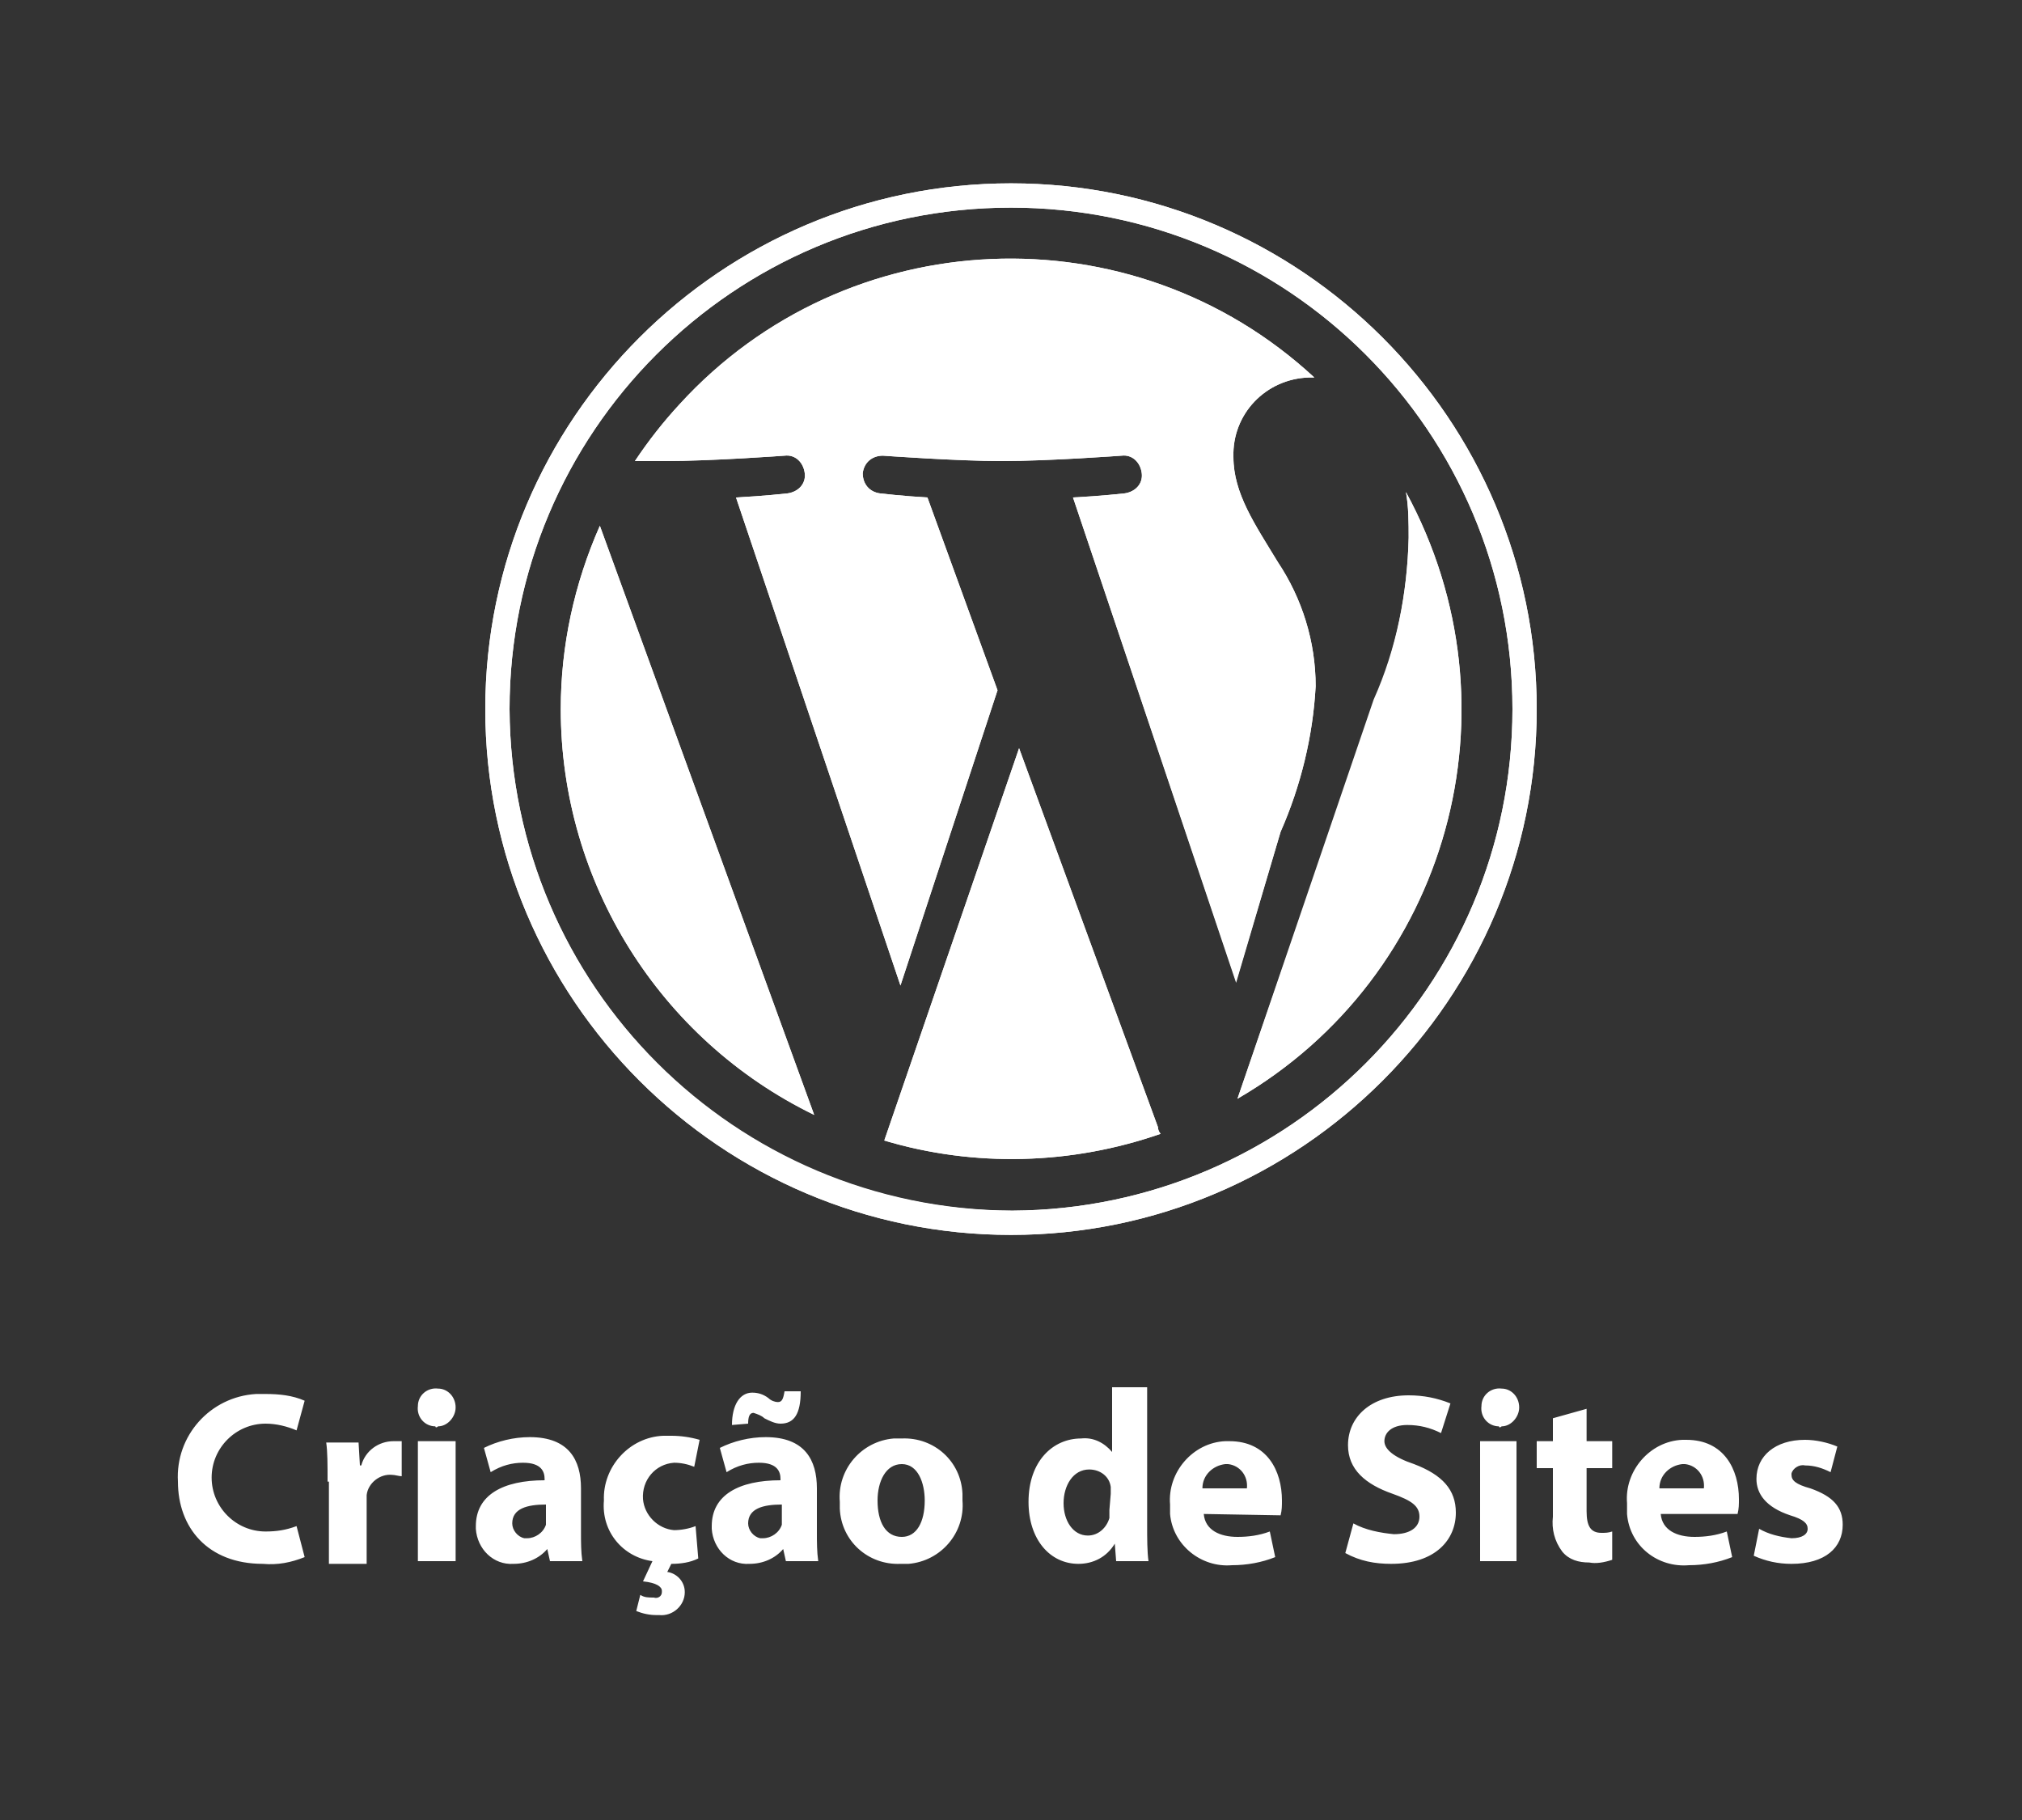
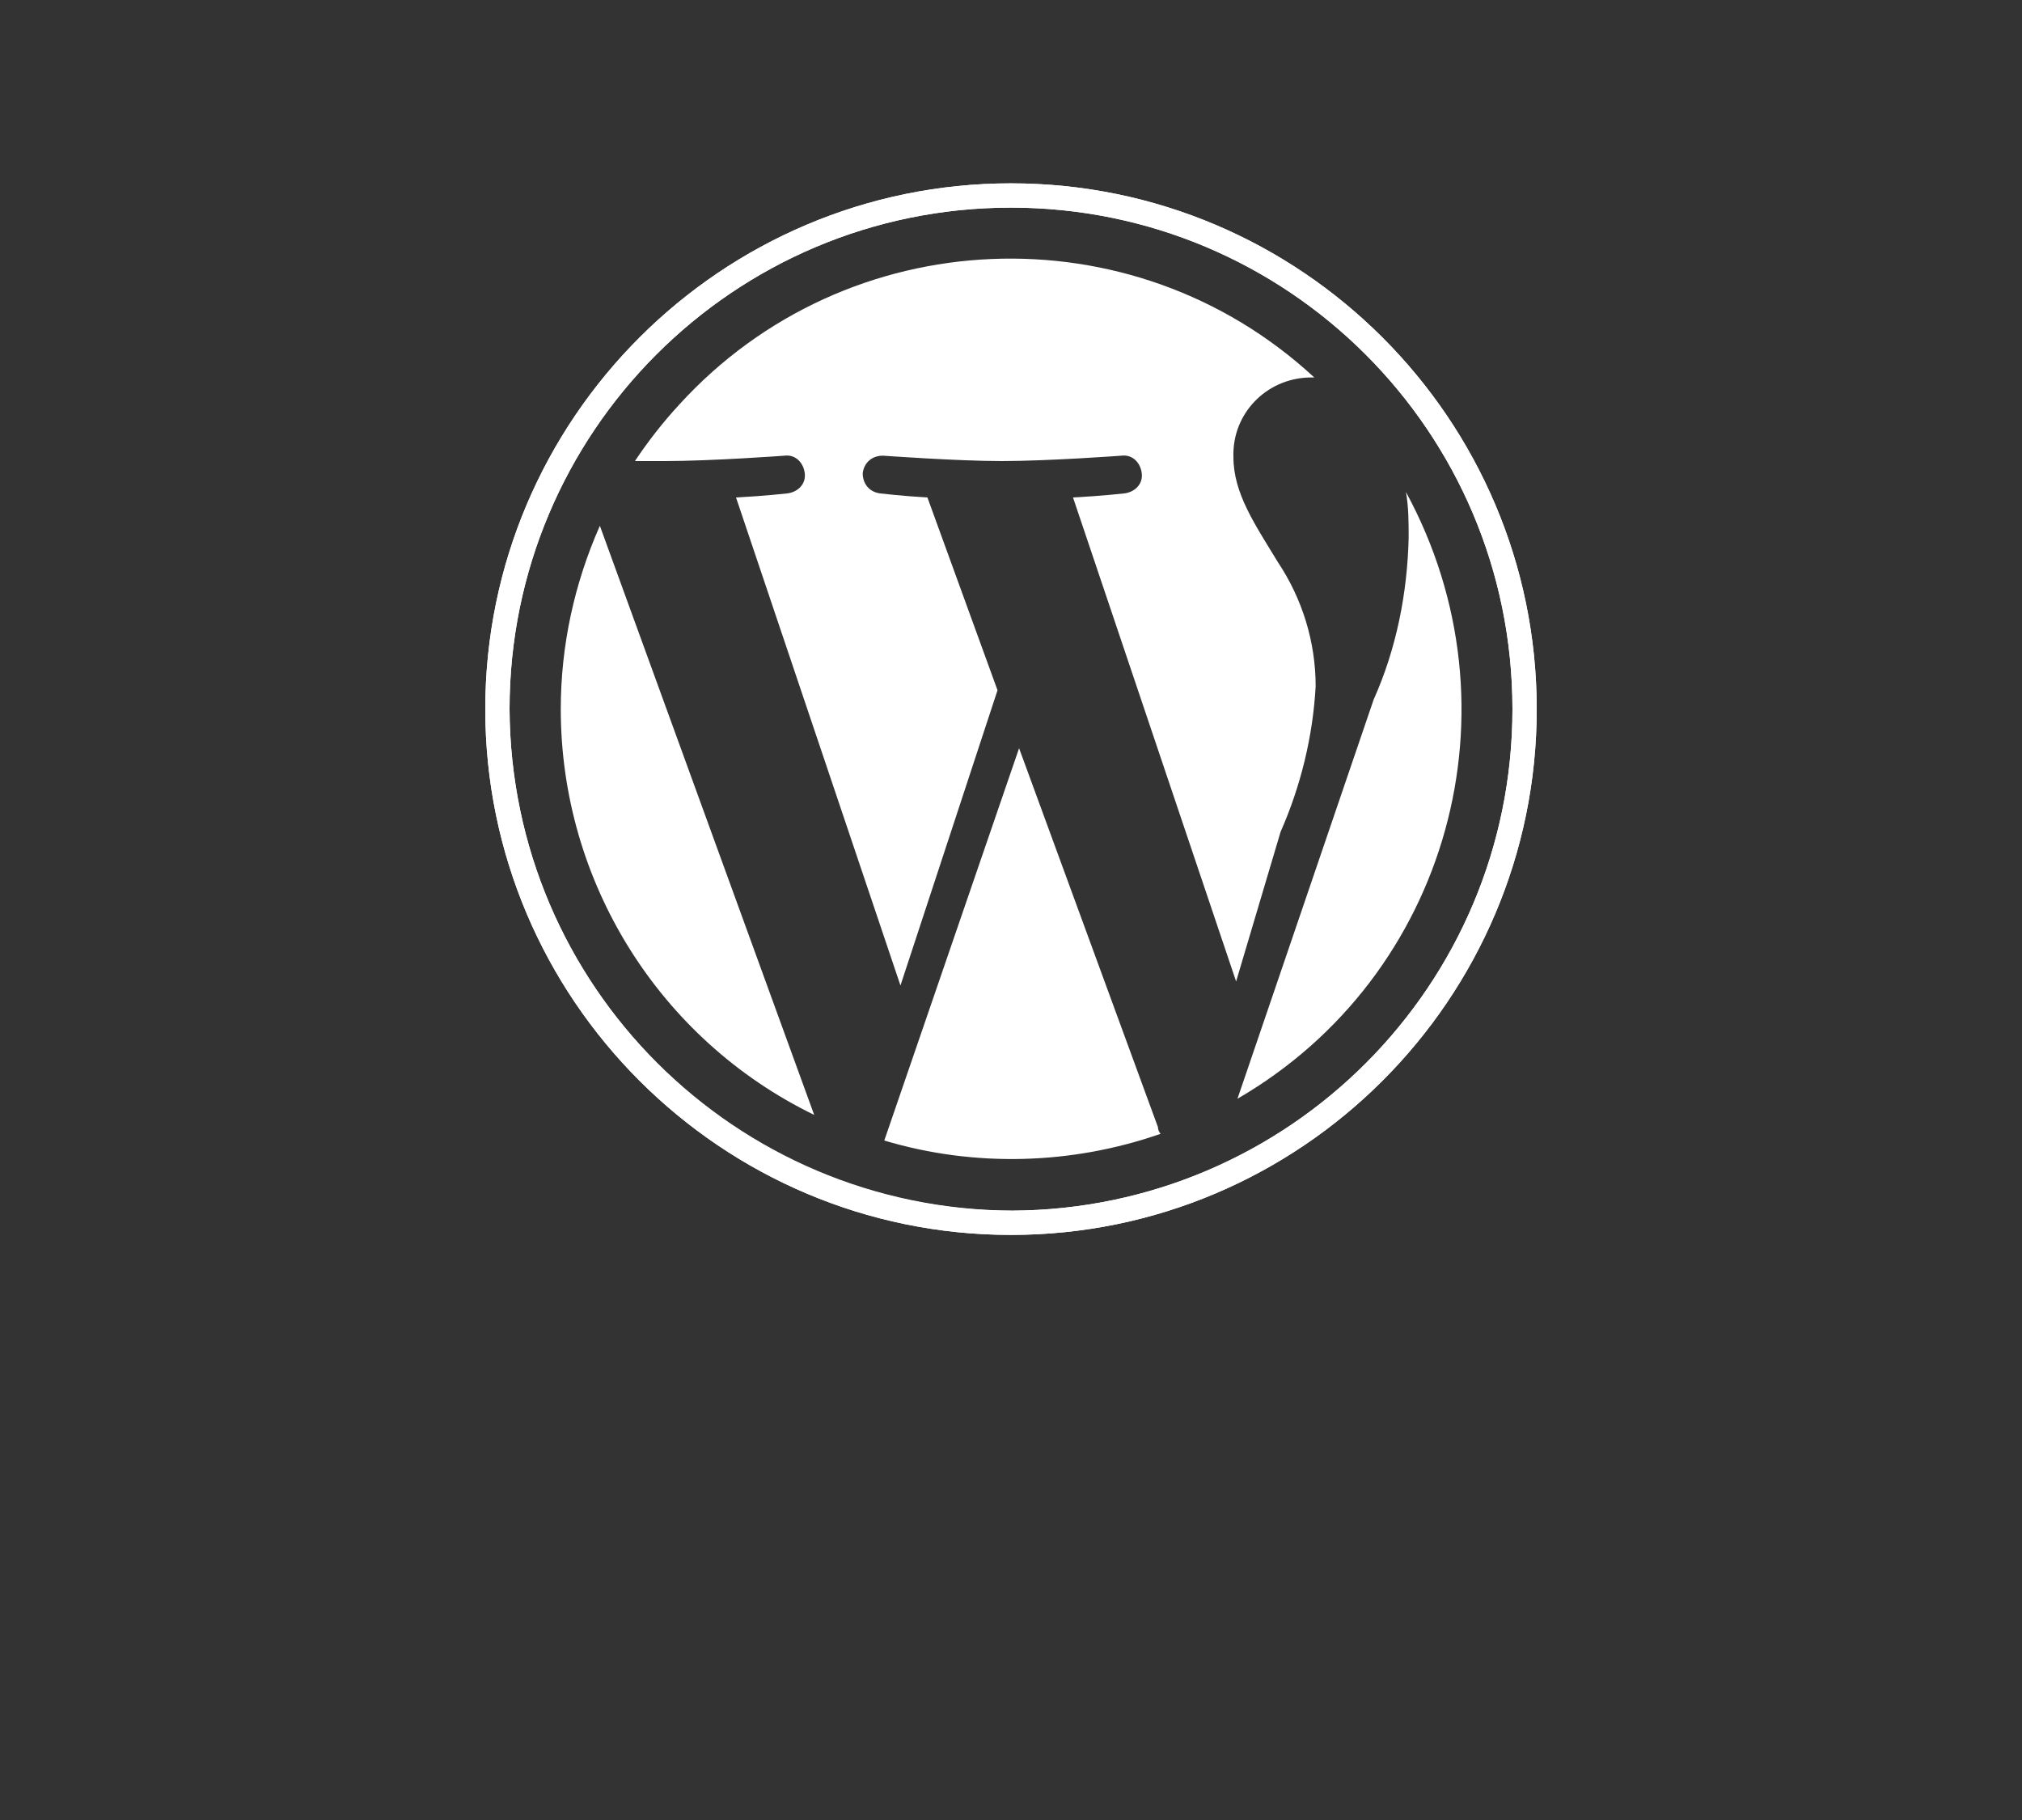
<svg xmlns="http://www.w3.org/2000/svg" xml:space="preserve" width="150" height="135" viewBox="0 0 150 135">
  <rect x="0" y="0" width="150" height="135" fill="#333333" stroke="none" />
  <title>wordpress-plugins</title>
  <path fill="#fff" d="M41.6 52.6c0 12.8 7.3 24.5 18.8 30.1L44.5 39c-1.9 4.3-2.9 8.9-2.9 13.6m56-1.7c0-3.3-1-6.5-2.8-9.2-1.7-2.8-3.3-5.1-3.3-7.8-.1-3.2 2.4-5.8 5.6-5.9h.4C84 15.5 62.8 16.4 50.4 30q-1.8 1.95-3.3 4.2h2.2c3.5 0 8.9-.4 8.9-.4.8-.1 1.4.5 1.5 1.3s-.5 1.4-1.3 1.5c0 0-1.8.2-3.8.3l12.2 36.2L74 51.2l-5.2-14.3c-1.8-.1-3.5-.3-3.5-.3-.8-.1-1.3-.7-1.3-1.5.1-.8.7-1.3 1.5-1.3 0 0 5.5.4 8.8.4 3.5 0 8.9-.4 8.9-.4.8-.1 1.4.5 1.5 1.3s-.5 1.4-1.3 1.5c0 0-1.8.2-3.8.3l12.1 35.9L95 61.7c1.5-3.4 2.4-7.1 2.6-10.8m-22 4.6-10 29.1c6.7 2 13.9 1.8 20.5-.5-.1-.1-.2-.3-.2-.5zm28.7-19c.2 1.1.2 2.3.2 3.4-.1 4.1-.9 8.2-2.6 12L91.8 81.5c15.7-9.1 21.2-29 12.5-45" />
  <path fill="#fff" d="M36 52.6c0 21.5 17.5 39 39 39s39-17.5 39-39-17.5-39-39-39-39 17.5-39 39m1.8 0c0-20.5 16.6-37.2 37.2-37.2 20.5 0 37.2 16.6 37.2 37.2 0 20.5-16.6 37.1-37.1 37.2-20.6 0-37.2-16.7-37.3-37.2" />
-   <path fill="#fff" d="M41.6 52.6c0 12.8 7.3 24.5 18.8 30.1L44.5 39c-1.9 4.3-2.9 8.9-2.9 13.6m56-1.7c0-3.3-1-6.5-2.8-9.2-1.7-2.8-3.3-5.1-3.3-7.8-.1-3.2 2.4-5.8 5.6-5.9h.4C84 15.5 62.8 16.4 50.4 30q-1.8 1.95-3.3 4.2h2.2c3.5 0 8.9-.4 8.9-.4.8-.1 1.4.5 1.5 1.3s-.5 1.4-1.3 1.5c0 0-1.8.2-3.8.3l12.2 36.2L74 51.2l-5.2-14.3c-1.8-.1-3.5-.3-3.5-.3-.8-.1-1.3-.7-1.3-1.5.1-.8.7-1.3 1.5-1.3 0 0 5.5.4 8.8.4 3.5 0 8.9-.4 8.9-.4.8-.1 1.4.5 1.5 1.3s-.5 1.4-1.3 1.5c0 0-1.8.2-3.8.3l12.1 36L95 61.7c1.5-3.4 2.4-7.1 2.6-10.8m-22 4.6-10 29.1c6.7 2 13.9 1.8 20.5-.5-.1-.1-.2-.3-.2-.5zm28.7-19c.2 1.1.2 2.3.2 3.4-.1 4.1-.9 8.2-2.5 12L91.8 81.5c15.7-9.1 21.2-29 12.5-45" />
  <path fill="#fff" d="M36 52.6c0 21.5 17.5 39 39 39s39-17.5 39-39-17.5-39-39-39-39 17.5-39 39m1.8 0c0-20.5 16.6-37.2 37.2-37.2 20.5 0 37.2 16.6 37.2 37.2 0 20.5-16.6 37.1-37.1 37.2-20.6-.1-37.2-16.7-37.3-37.2" />
  <g fill="#fff">
-     <path d="M22.6 115.5c-1 .4-2 .6-3.1.5-4.1 0-6.3-2.7-6.3-6.1-.2-3.4 2.4-6.3 5.8-6.5h.7c1 0 2 .1 2.9.5l-.6 2.2c-.7-.3-1.5-.5-2.3-.5-2.2 0-4 1.8-4 4s1.8 4 4 4c.8 0 1.5-.1 2.3-.4zM24.3 109.9c0-1.3 0-2.2-.1-2.9h2.4l.1 1.7h.1c.3-1.1 1.3-1.8 2.4-1.8h.6v2.6c-.2 0-.5-.1-.7-.1-.9-.1-1.8.6-1.9 1.5v5.1h-2.8v-6.1zM32.3 105.8c-.8 0-1.4-.7-1.3-1.5 0-.8.7-1.4 1.5-1.3.7 0 1.3.6 1.3 1.4 0 .7-.6 1.4-1.3 1.4-.1.1-.2.1-.2 0m-1.3 10v-8.9h2.8v8.9zM43.1 113.7c0 .7 0 1.4.1 2.1h-2.4l-.2-.9c-.6.7-1.5 1.1-2.5 1.1-1.5.1-2.7-1.1-2.8-2.6v-.2c0-2.3 2-3.4 5.1-3.4v-.1c0-.5-.2-1.2-1.6-1.2-.8 0-1.6.2-2.4.7l-.5-1.8c1-.5 2.2-.8 3.4-.8 2.9 0 3.8 1.7 3.8 3.8zm-2.6-2.1c-1.4 0-2.5.3-2.5 1.4 0 .5.4 1 .9 1.1h.2c.6 0 1.2-.4 1.4-1v-1.5M51.8 115.6c-.6.3-1.3.4-2 .4l-.3.6c.7.1 1.3.7 1.3 1.5 0 1-.9 1.8-1.9 1.7h-.2q-.75 0-1.5-.3l.3-1.2c.3.2.6.2 1 .2.3.1.6-.1.6-.4v-.1c0-.3-.4-.6-1.4-.7l.7-1.5c-2.2-.3-3.8-2.2-3.6-4.5-.1-2.5 1.9-4.7 4.4-4.8h.6q1.05 0 2.1.3l-.4 2q-.75-.3-1.5-.3c-1.4.1-2.4 1.3-2.3 2.7.1 1.2 1.1 2.2 2.3 2.3.5 0 1.1-.1 1.6-.3zM60.6 113.7c0 .7 0 1.4.1 2.1h-2.4l-.2-.9c-.6.7-1.5 1.1-2.5 1.1-1.5.1-2.7-1.1-2.8-2.6v-.2c0-2.3 2-3.4 5.1-3.4v-.1c0-.5-.2-1.2-1.6-1.2-.8 0-1.6.2-2.4.7l-.5-1.8c1-.5 2.2-.8 3.4-.8 2.9 0 3.8 1.7 3.8 3.8v3.3m-6.3-8c0-1.5.6-2.4 1.5-2.4.4 0 .8.1 1.2.4.2.2.5.3.7.3.3 0 .4-.2.5-.8h1.2c0 1.7-.5 2.4-1.5 2.4-.4 0-.8-.2-1.2-.4-.2-.2-.5-.3-.8-.4-.3 0-.4.3-.4.8zm3.7 5.9c-1.4 0-2.5.3-2.5 1.4 0 .5.4 1 .9 1.1h.2c.6 0 1.2-.4 1.4-1v-1.5M66.8 116c-2.4.1-4.4-1.7-4.5-4.1v-.5c-.2-2.4 1.6-4.5 4-4.7h.6c2.4-.1 4.4 1.7 4.5 4.1v.5c.2 2.4-1.6 4.5-4 4.7zm.1-2c1.1 0 1.7-1.1 1.7-2.7 0-1.3-.5-2.7-1.7-2.7s-1.8 1.3-1.8 2.7c0 1.6.6 2.7 1.8 2.7M85.1 102.9v10.2c0 1 0 2 .1 2.7h-2.4l-.1-1.3c-.6 1-1.6 1.5-2.7 1.5-2.1 0-3.7-1.8-3.7-4.6 0-3 1.8-4.7 3.9-4.7.9-.1 1.7.3 2.3 1v-4.8zm-2.7 7.9v-.5c-.1-.8-.8-1.3-1.6-1.3-1.2 0-1.9 1.2-1.9 2.5s.7 2.4 1.8 2.4c.8 0 1.4-.6 1.6-1.3v-.6zM89.3 112.3c.1 1.2 1.2 1.7 2.5 1.7.8 0 1.6-.1 2.4-.4l.4 1.9c-1 .4-2.1.6-3.2.6-2.3.2-4.4-1.5-4.6-3.8v-.7c-.2-2.4 1.7-4.6 4.1-4.7h.3c2.8 0 3.9 2.2 3.9 4.4 0 .4 0 .7-.1 1.1zm3.2-1.9c.1-.9-.5-1.7-1.4-1.8h-.2c-.9.1-1.7.8-1.7 1.8zM100.4 113c.9.5 2 .7 3 .8 1.2 0 1.9-.5 1.9-1.3s-.6-1.2-2-1.7c-2-.7-3.3-1.8-3.3-3.6 0-2.1 1.7-3.7 4.5-3.7 1.1 0 2.1.2 3.1.6l-.7 2.2c-.8-.4-1.6-.6-2.5-.6-1.2 0-1.7.6-1.7 1.2s.7 1.2 2.2 1.7c2.1.8 3.1 1.9 3.1 3.6 0 2-1.5 3.8-4.8 3.8-1.2 0-2.3-.2-3.4-.8zM111.2 105.8c-.8 0-1.4-.7-1.3-1.5 0-.8.7-1.4 1.5-1.3.7 0 1.3.6 1.3 1.4 0 .7-.6 1.4-1.3 1.4-.1.1-.2.1-.2 0m-1.4 10v-8.9h2.7v8.9zM117.7 104.5v2.4h1.9v2h-1.9v3.2c0 1.1.3 1.6 1.1 1.6.3 0 .5 0 .8-.1v2.1c-.6.2-1.2.3-1.7.2-.8 0-1.5-.2-2-.8-.6-.8-.8-1.7-.7-2.6v-3.6H114v-2h1.2v-1.7zM123.2 112.3c.1 1.2 1.2 1.7 2.5 1.7.8 0 1.6-.1 2.4-.4l.4 1.9c-1 .4-2.1.6-3.2.6-2.3.2-4.4-1.4-4.6-3.8v-.8c-.2-2.4 1.7-4.6 4.1-4.7h.3c2.8 0 3.9 2.2 3.9 4.4 0 .4 0 .7-.1 1.1zm3.2-1.9c.1-.9-.5-1.7-1.4-1.8h-.2c-.9.1-1.7.8-1.7 1.8zM130.5 113.4c.7.4 1.5.6 2.4.7.8 0 1.2-.3 1.2-.7s-.3-.7-1.3-1c-1.8-.6-2.5-1.6-2.5-2.7 0-1.7 1.4-2.9 3.6-2.9.8 0 1.7.2 2.4.5l-.5 1.9c-.6-.3-1.2-.5-1.9-.5-.4-.1-.9.2-1 .6v.1c0 .4.3.7 1.4 1 1.7.6 2.4 1.4 2.4 2.7 0 1.7-1.3 2.9-3.8 2.9-1 0-1.9-.2-2.8-.6z" />
-   </g>
+     </g>
</svg>